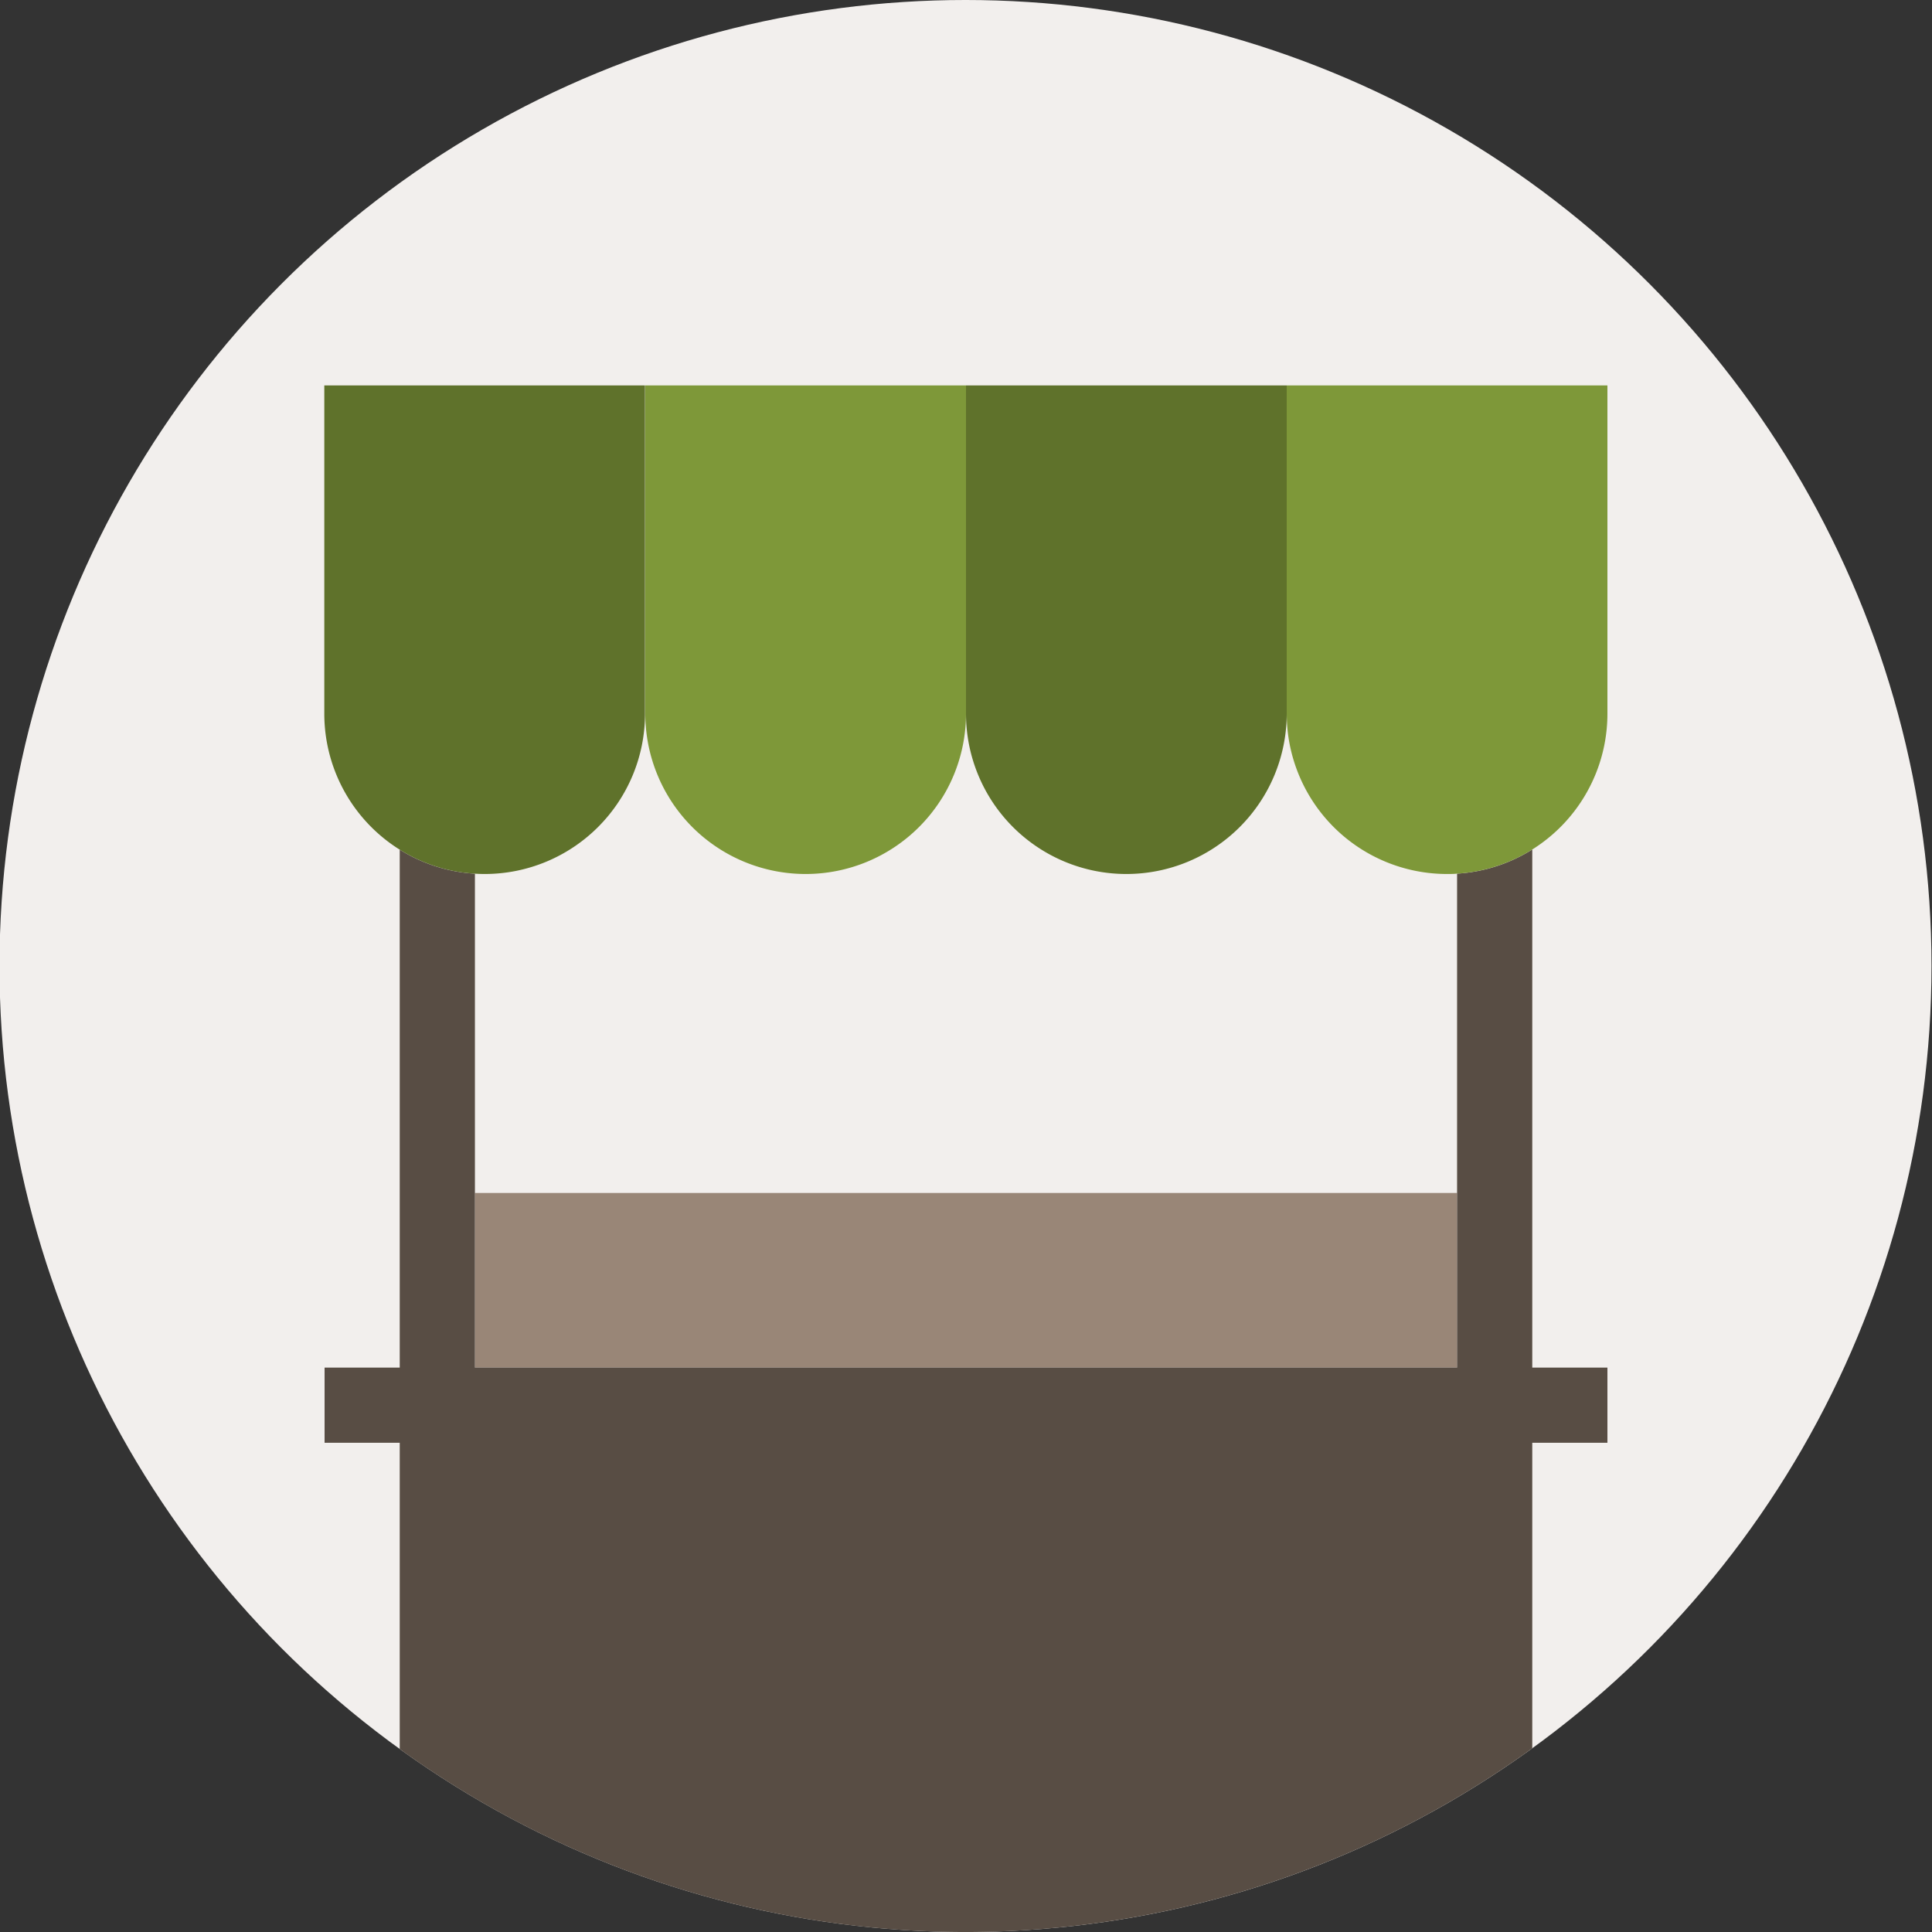
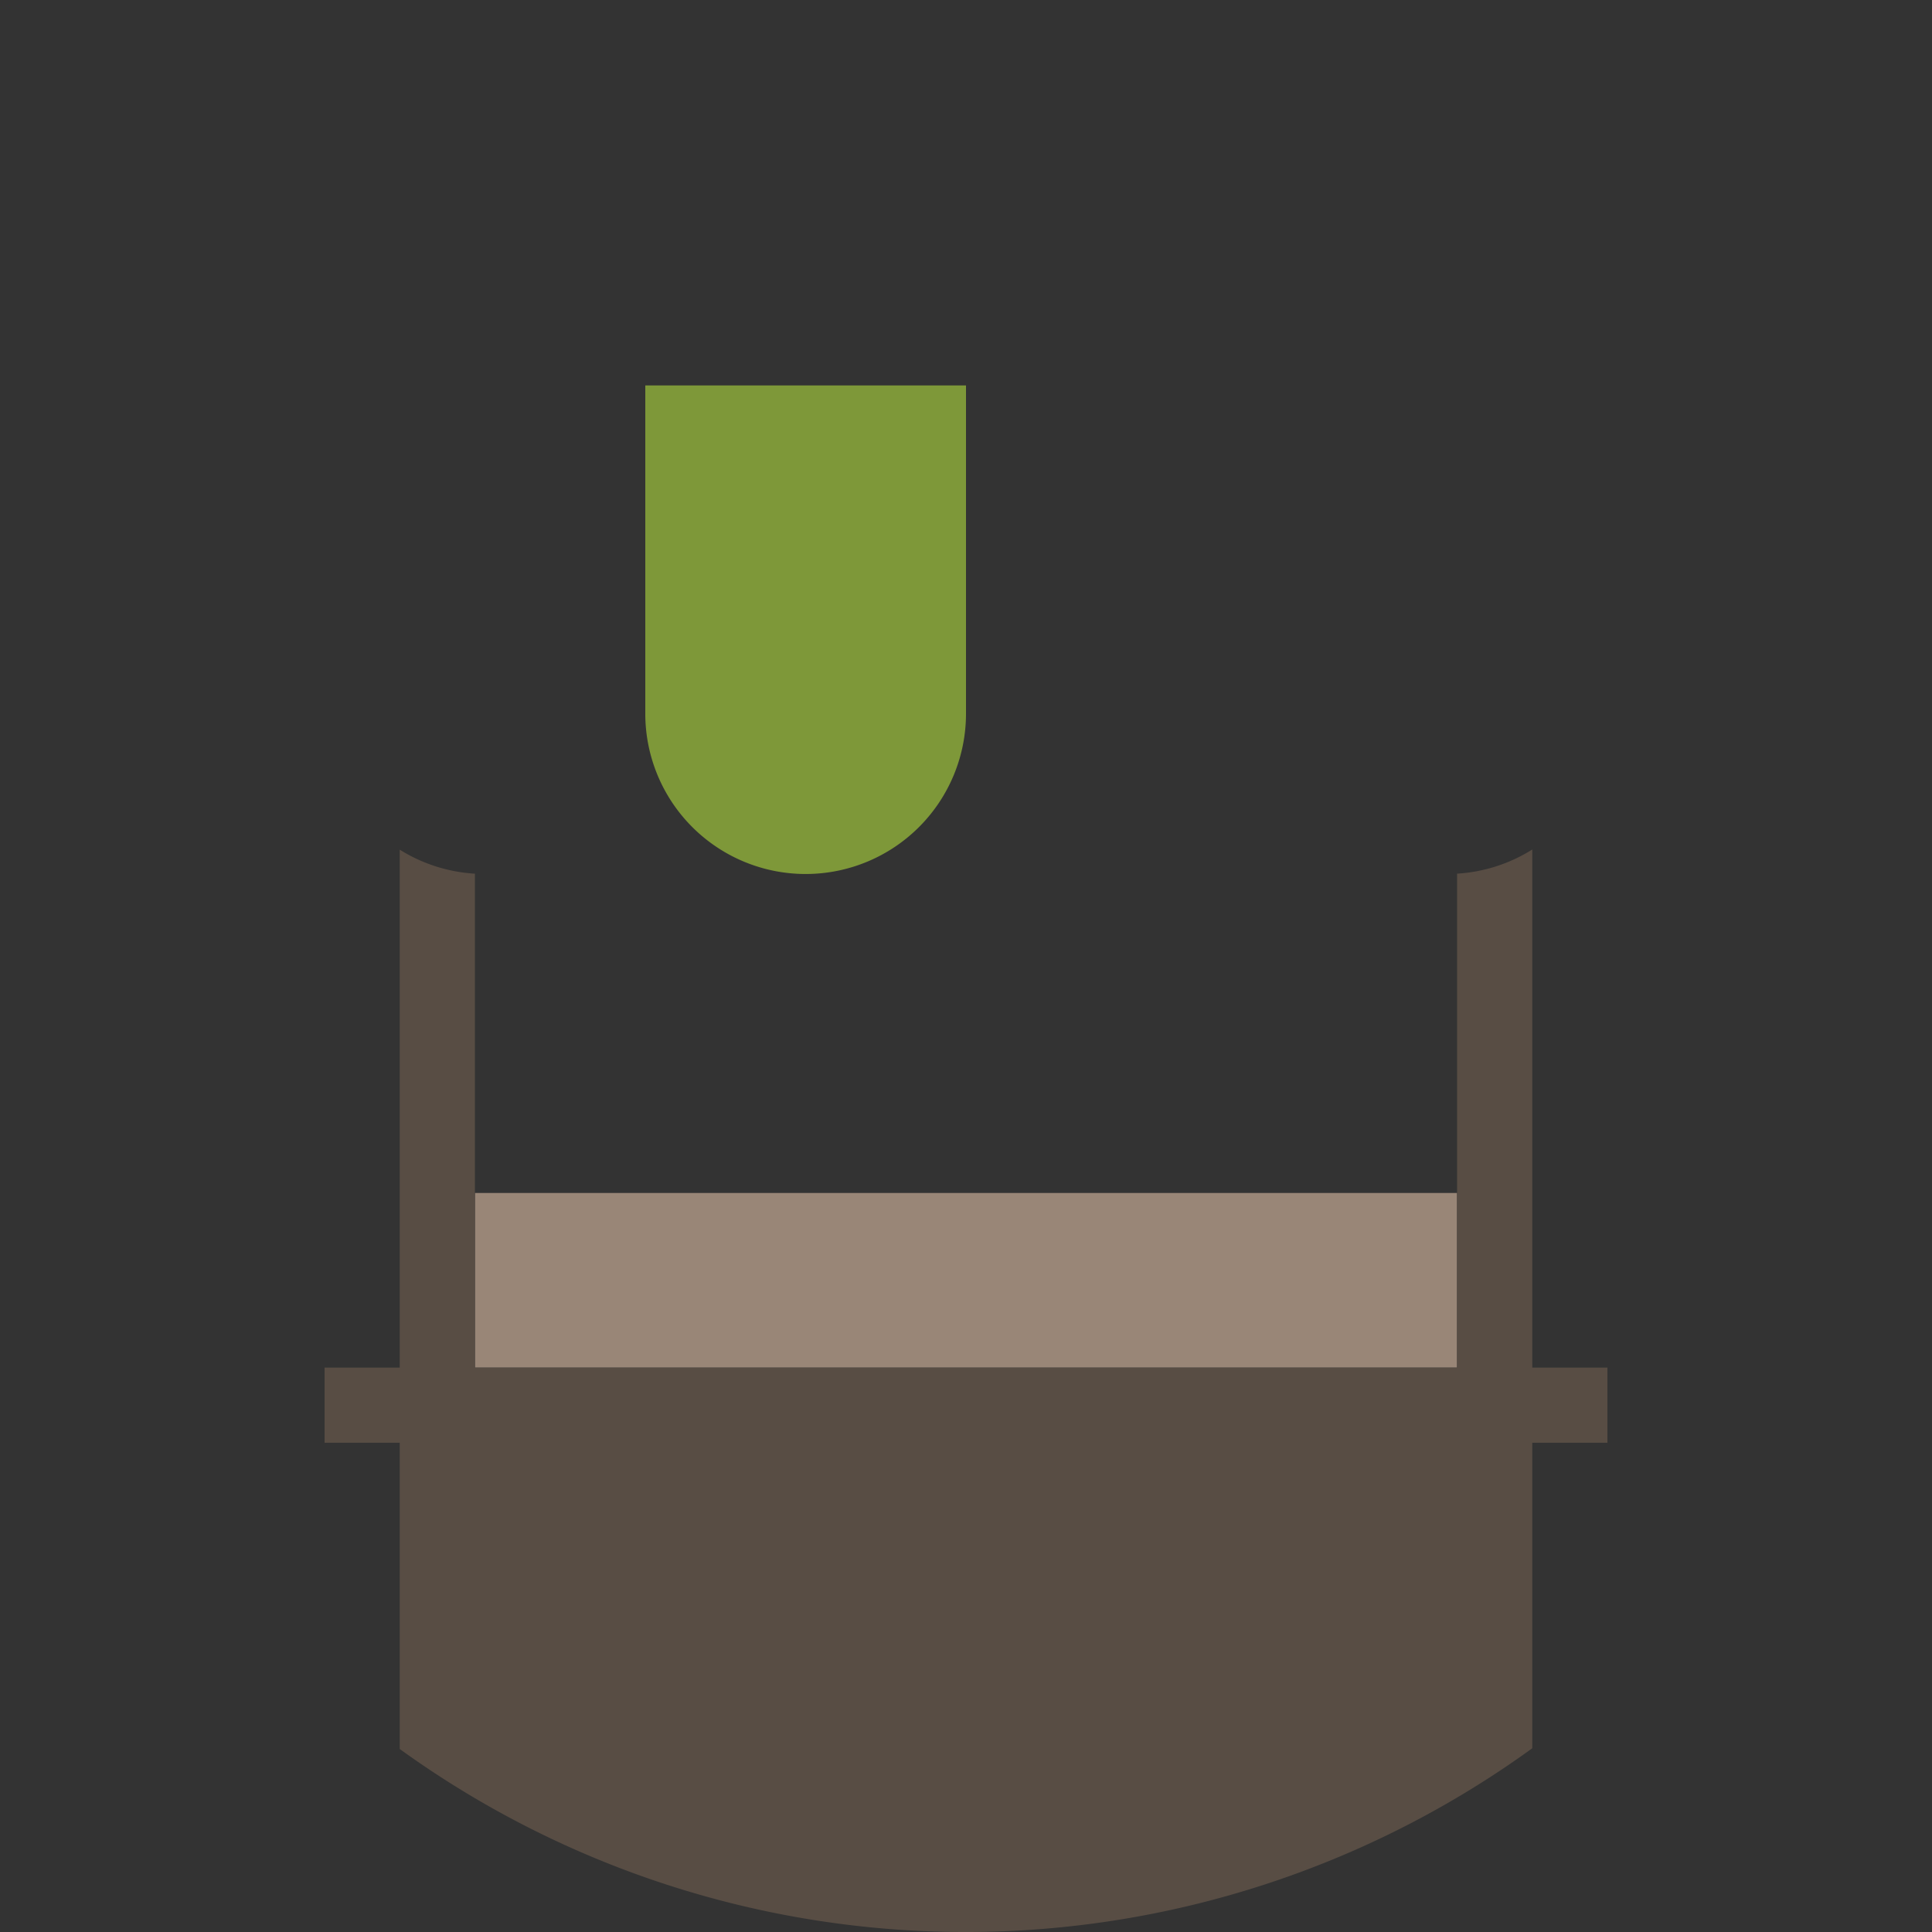
<svg xmlns="http://www.w3.org/2000/svg" viewBox="0 0 500 500">
  <rect x="0" y="0" width="500" height="500" fill="#333333" stroke="none" />
  <defs>
    <style>.cls-1{fill:#f2efed;}.cls-2{fill:#998677;}.cls-3{fill:#584d44;}.cls-4{fill:#7e9839;}.cls-5{fill:#5f722b;}</style>
  </defs>
  <title>icons_</title>
  <g id="Hintergrund">
-     <circle class="cls-1" cx="249.87" cy="250" r="250" />
-   </g>
+     </g>
  <g id="Icon">
    <polygon class="cls-2" points="250 353.94 377.09 353.94 377.09 308.74 122.91 308.74 122.91 353.94 250 353.94" />
    <path class="cls-3" d="M377.09,308.55v45.39H122.91V226.11a41.31,41.31,0,0,1-19.46-6.22V353.94H84v19.45h19.45v79.25a250,250,0,0,0,293.1-.19V373.39H416V353.94H396.55V219.85a41.19,41.19,0,0,1-19.46,6.25Z" />
    <path class="cls-4" d="M167,99.75v84.94a41.5,41.5,0,0,0,83,0V99.75Z" />
-     <path class="cls-5" d="M125.43,226.19a41.5,41.5,0,0,0,41.5-41.5V99.75h-83v84.94a41.49,41.49,0,0,0,39,41.42C123.74,226.16,124.58,226.19,125.43,226.19Z" />
-     <path class="cls-5" d="M250,99.75v84.94a41.5,41.5,0,0,0,83,0V99.75Z" />
-     <path class="cls-4" d="M333,184.69a41.5,41.5,0,0,0,41.5,41.5c.87,0,1.74,0,2.59-.09A41.47,41.47,0,0,0,416,184.69V99.75H333Z" />
  </g>
</svg>